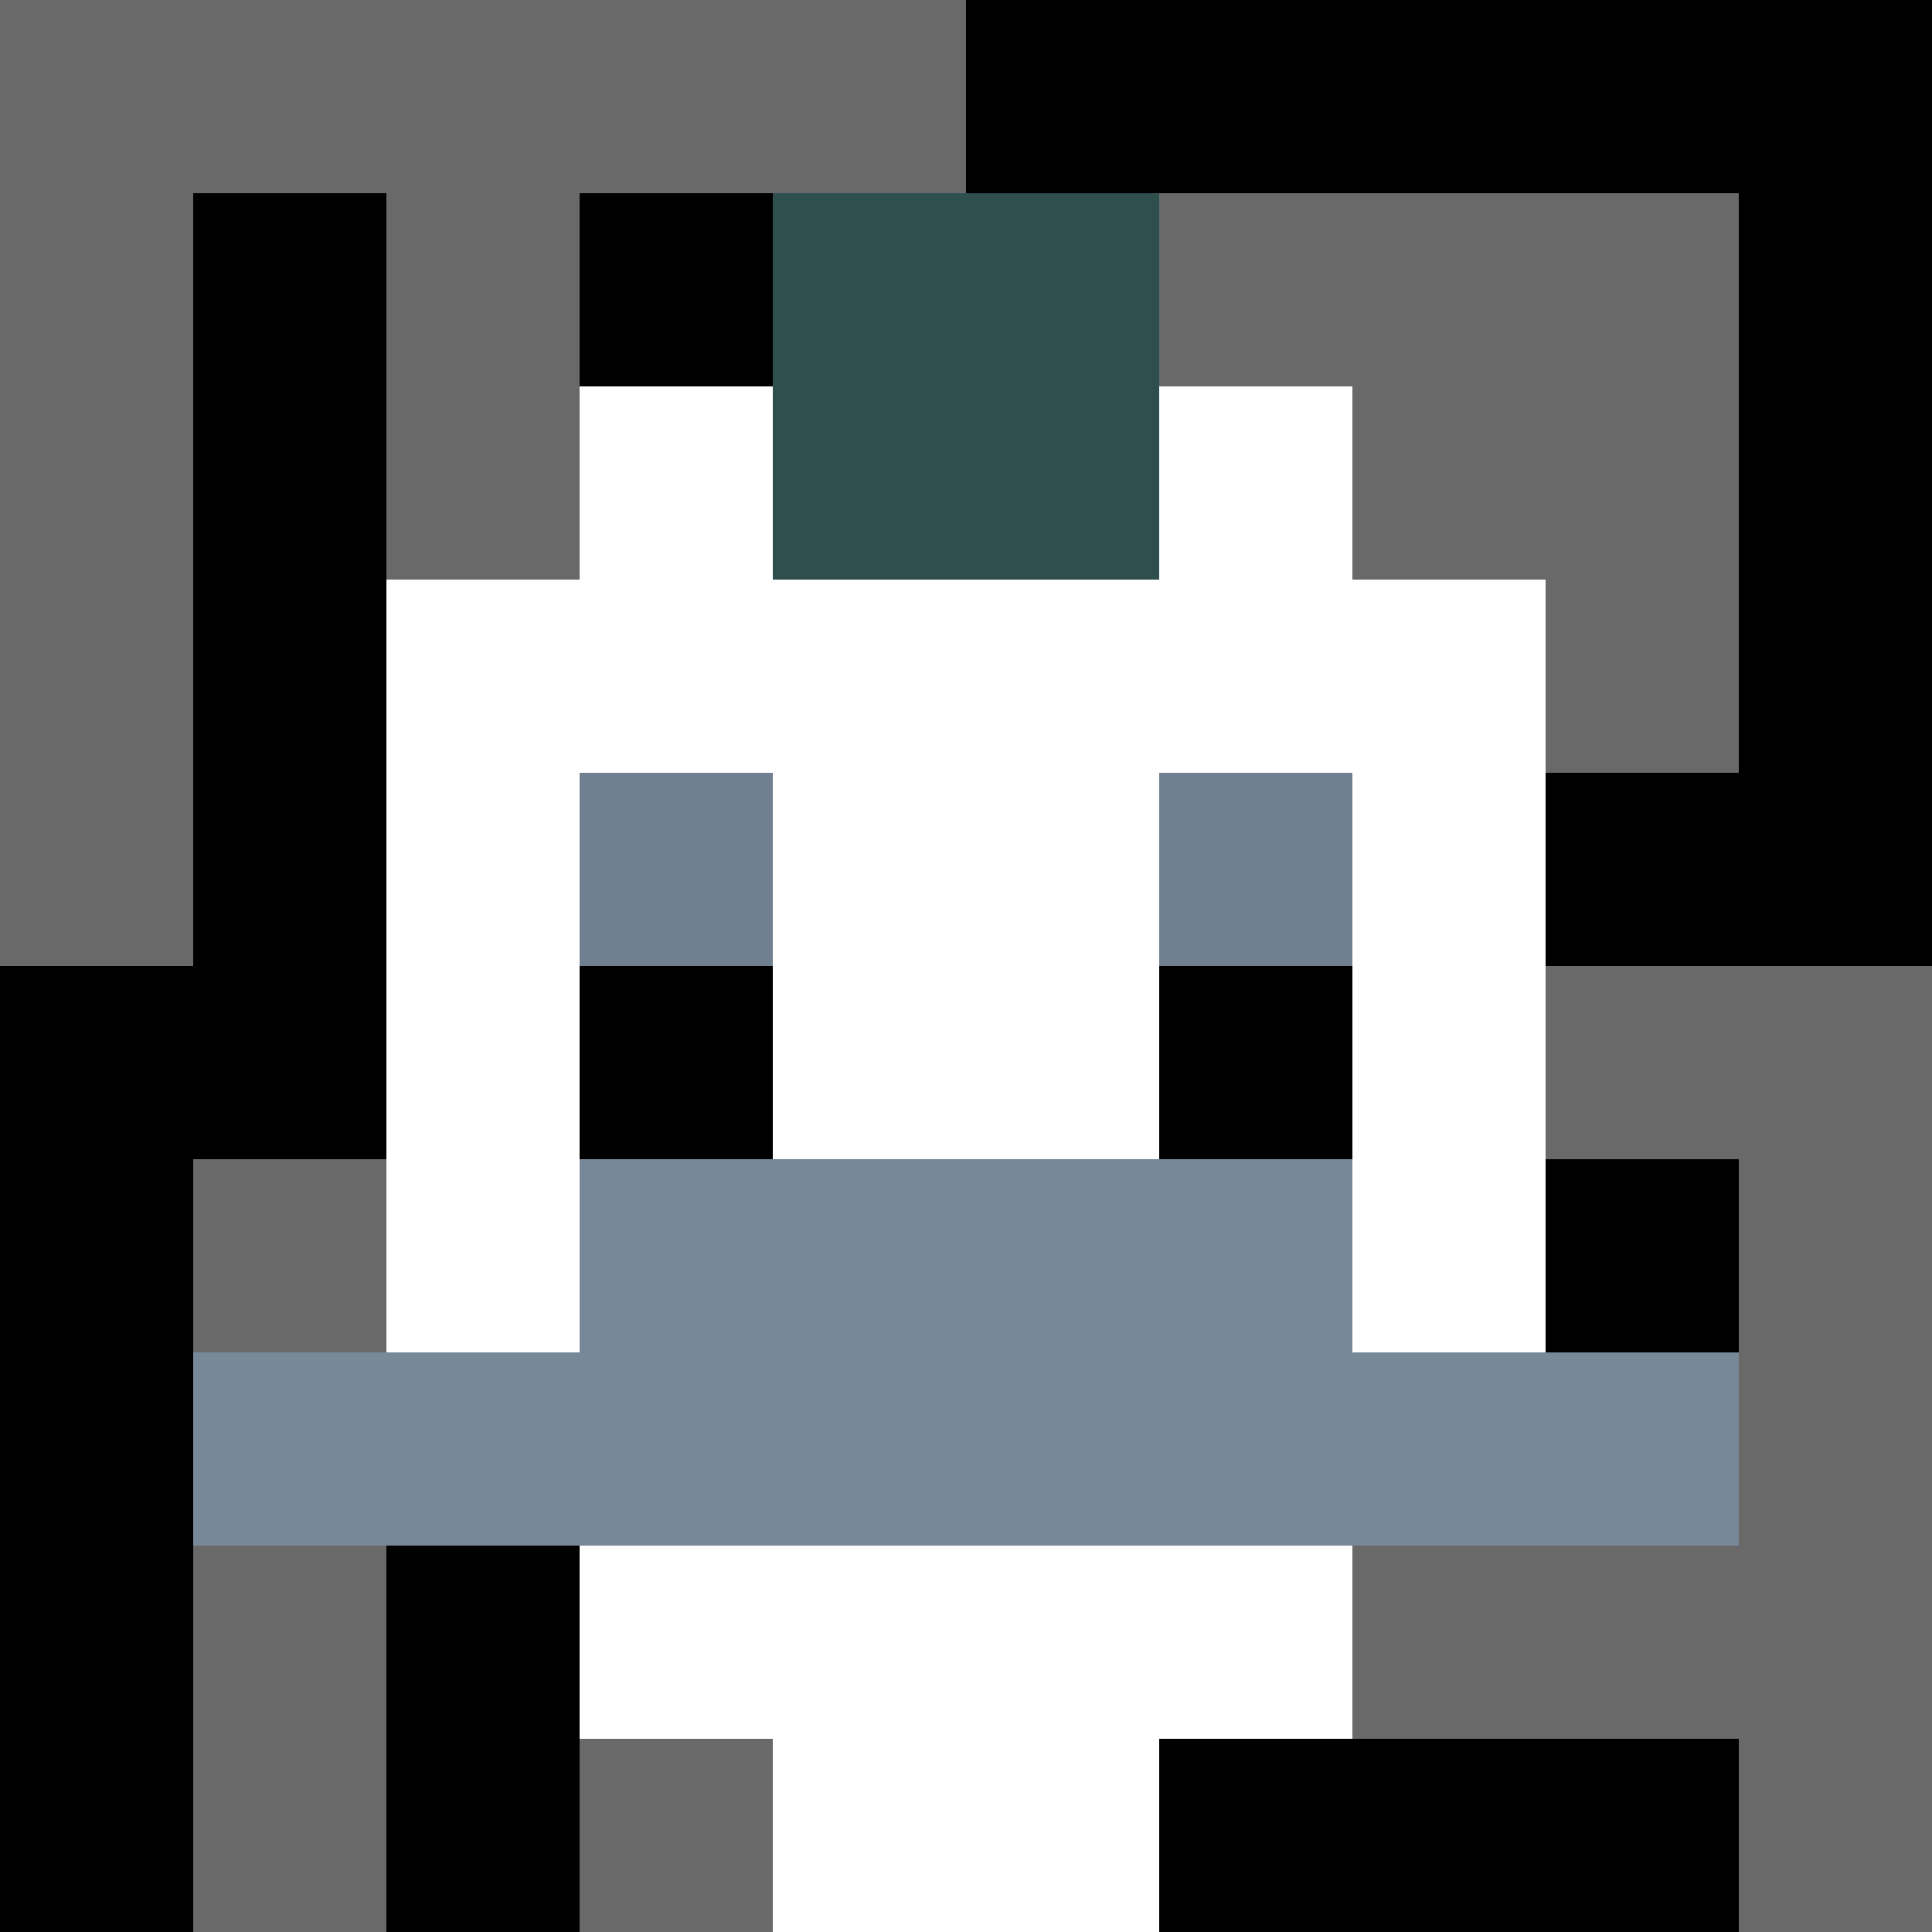
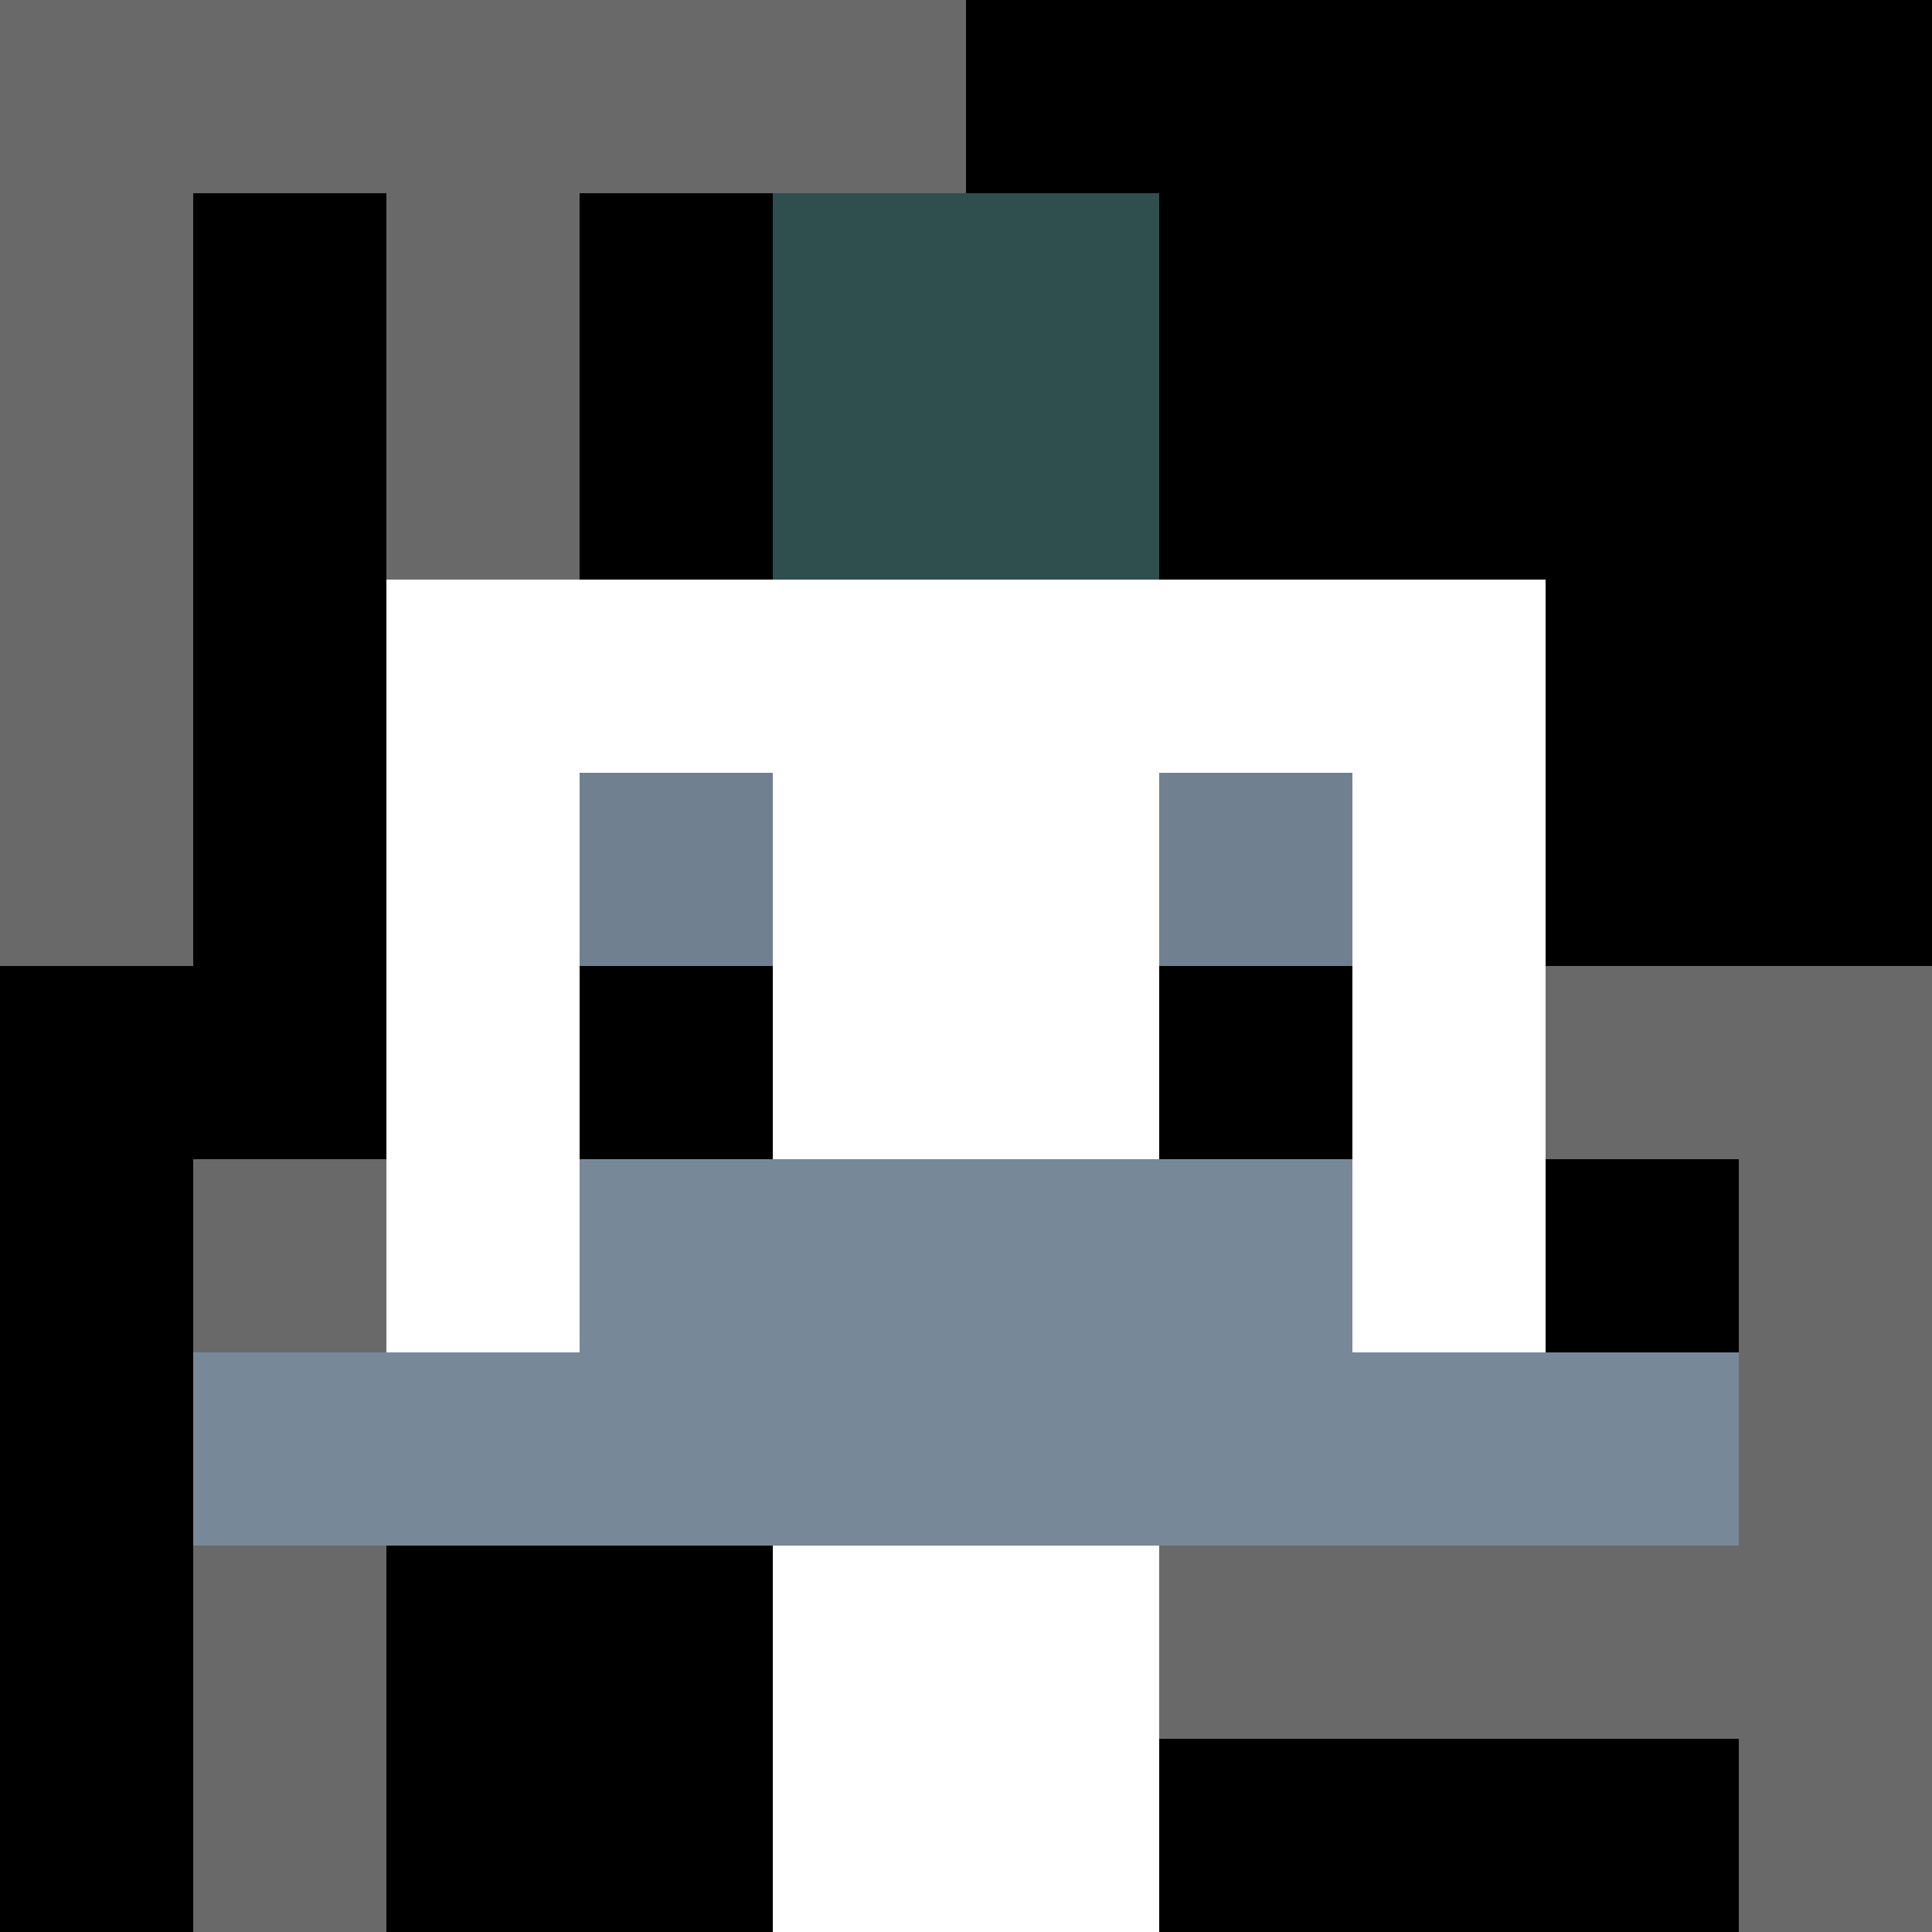
<svg xmlns="http://www.w3.org/2000/svg" version="1.1" width="600" height="600" viewBox="0 0 123 123">
  <title>'goose-pfp-punk' by Dmitri Cherniak</title>
  <desc>The Goose Is Loose (Black Edition)</desc>
  <rect width="100%" height="100%" fill="#060404" />
  <g>
    <g id="0-0">
      <rect x="0" y="0" height="123" width="123" fill="#000000" />
      <g>
        <rect id="0-0-0-0-5-1" x="0" y="0" width="61.5" height="12.3" fill="#696969" />
        <rect id="0-0-0-0-1-5" x="0" y="0" width="12.3" height="61.5" fill="#696969" />
        <rect id="0-0-2-0-1-5" x="24.6" y="0" width="12.3" height="61.5" fill="#696969" />
-         <rect id="0-0-4-0-1-5" x="49.2" y="0" width="12.3" height="61.5" fill="#696969" />
-         <rect id="0-0-6-1-3-3" x="73.8" y="12.3" width="36.9" height="36.9" fill="#696969" />
        <rect id="0-0-1-6-1-4" x="12.3" y="73.8" width="12.3" height="49.2" fill="#696969" />
-         <rect id="0-0-3-6-1-4" x="36.9" y="73.8" width="12.3" height="49.2" fill="#696969" />
        <rect id="0-0-5-5-5-1" x="61.5" y="61.5" width="61.5" height="12.3" fill="#696969" />
        <rect id="0-0-5-8-5-1" x="61.5" y="98.4" width="61.5" height="12.3" fill="#696969" />
        <rect id="0-0-5-5-1-5" x="61.5" y="61.5" width="12.3" height="61.5" fill="#696969" />
        <rect id="0-0-9-5-1-5" x="110.7" y="61.5" width="12.3" height="61.5" fill="#696969" />
      </g>
      <g>
-         <rect id="0-0-3-2-4-7" x="36.9" y="24.6" width="49.2" height="86.1" fill="#FFFFFF" />
        <rect id="0-0-2-3-6-5" x="24.6" y="36.9" width="73.8" height="61.5" fill="#FFFFFF" />
        <rect id="0-0-4-8-2-2" x="49.2" y="98.4" width="24.6" height="24.6" fill="#FFFFFF" />
        <rect id="0-0-1-7-8-1" x="12.3" y="86.1" width="98.4" height="12.3" fill="#778899" />
        <rect id="0-0-3-6-4-2" x="36.9" y="73.8" width="49.2" height="24.6" fill="#778899" />
        <rect id="0-0-3-4-1-1" x="36.9" y="49.2" width="12.3" height="12.3" fill="#708090" />
        <rect id="0-0-6-4-1-1" x="73.8" y="49.2" width="12.3" height="12.3" fill="#708090" />
        <rect id="0-0-3-5-1-1" x="36.9" y="61.5" width="12.3" height="12.3" fill="#000000" />
        <rect id="0-0-6-5-1-1" x="73.8" y="61.5" width="12.3" height="12.3" fill="#000000" />
        <rect id="0-0-4-1-2-2" x="49.2" y="12.3" width="24.6" height="24.6" fill="#2F4F4F" />
      </g>
    </g>
  </g>
</svg>